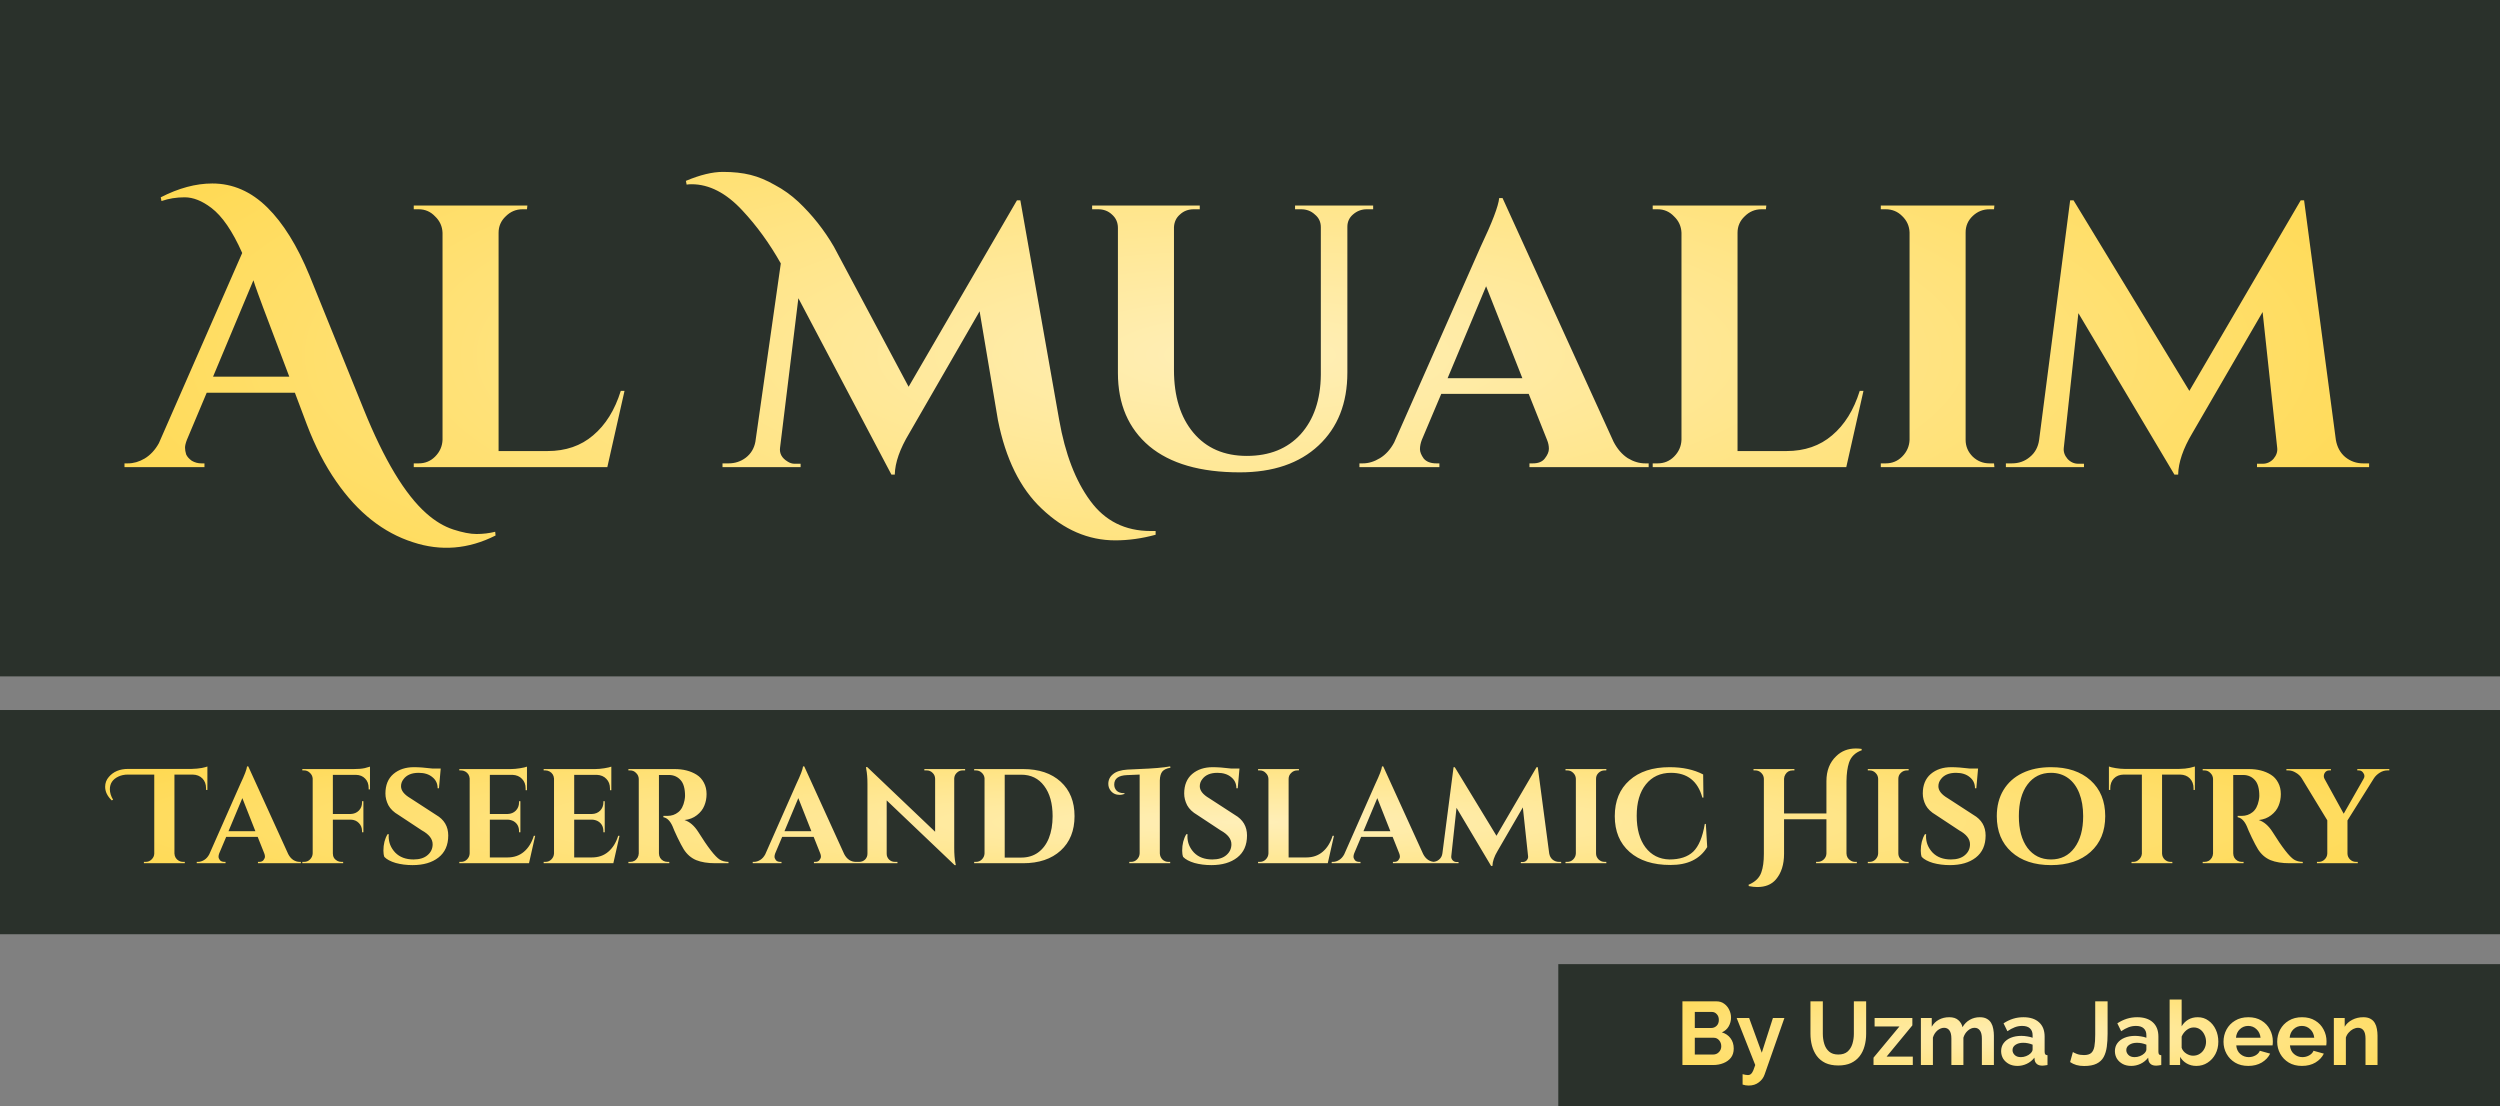
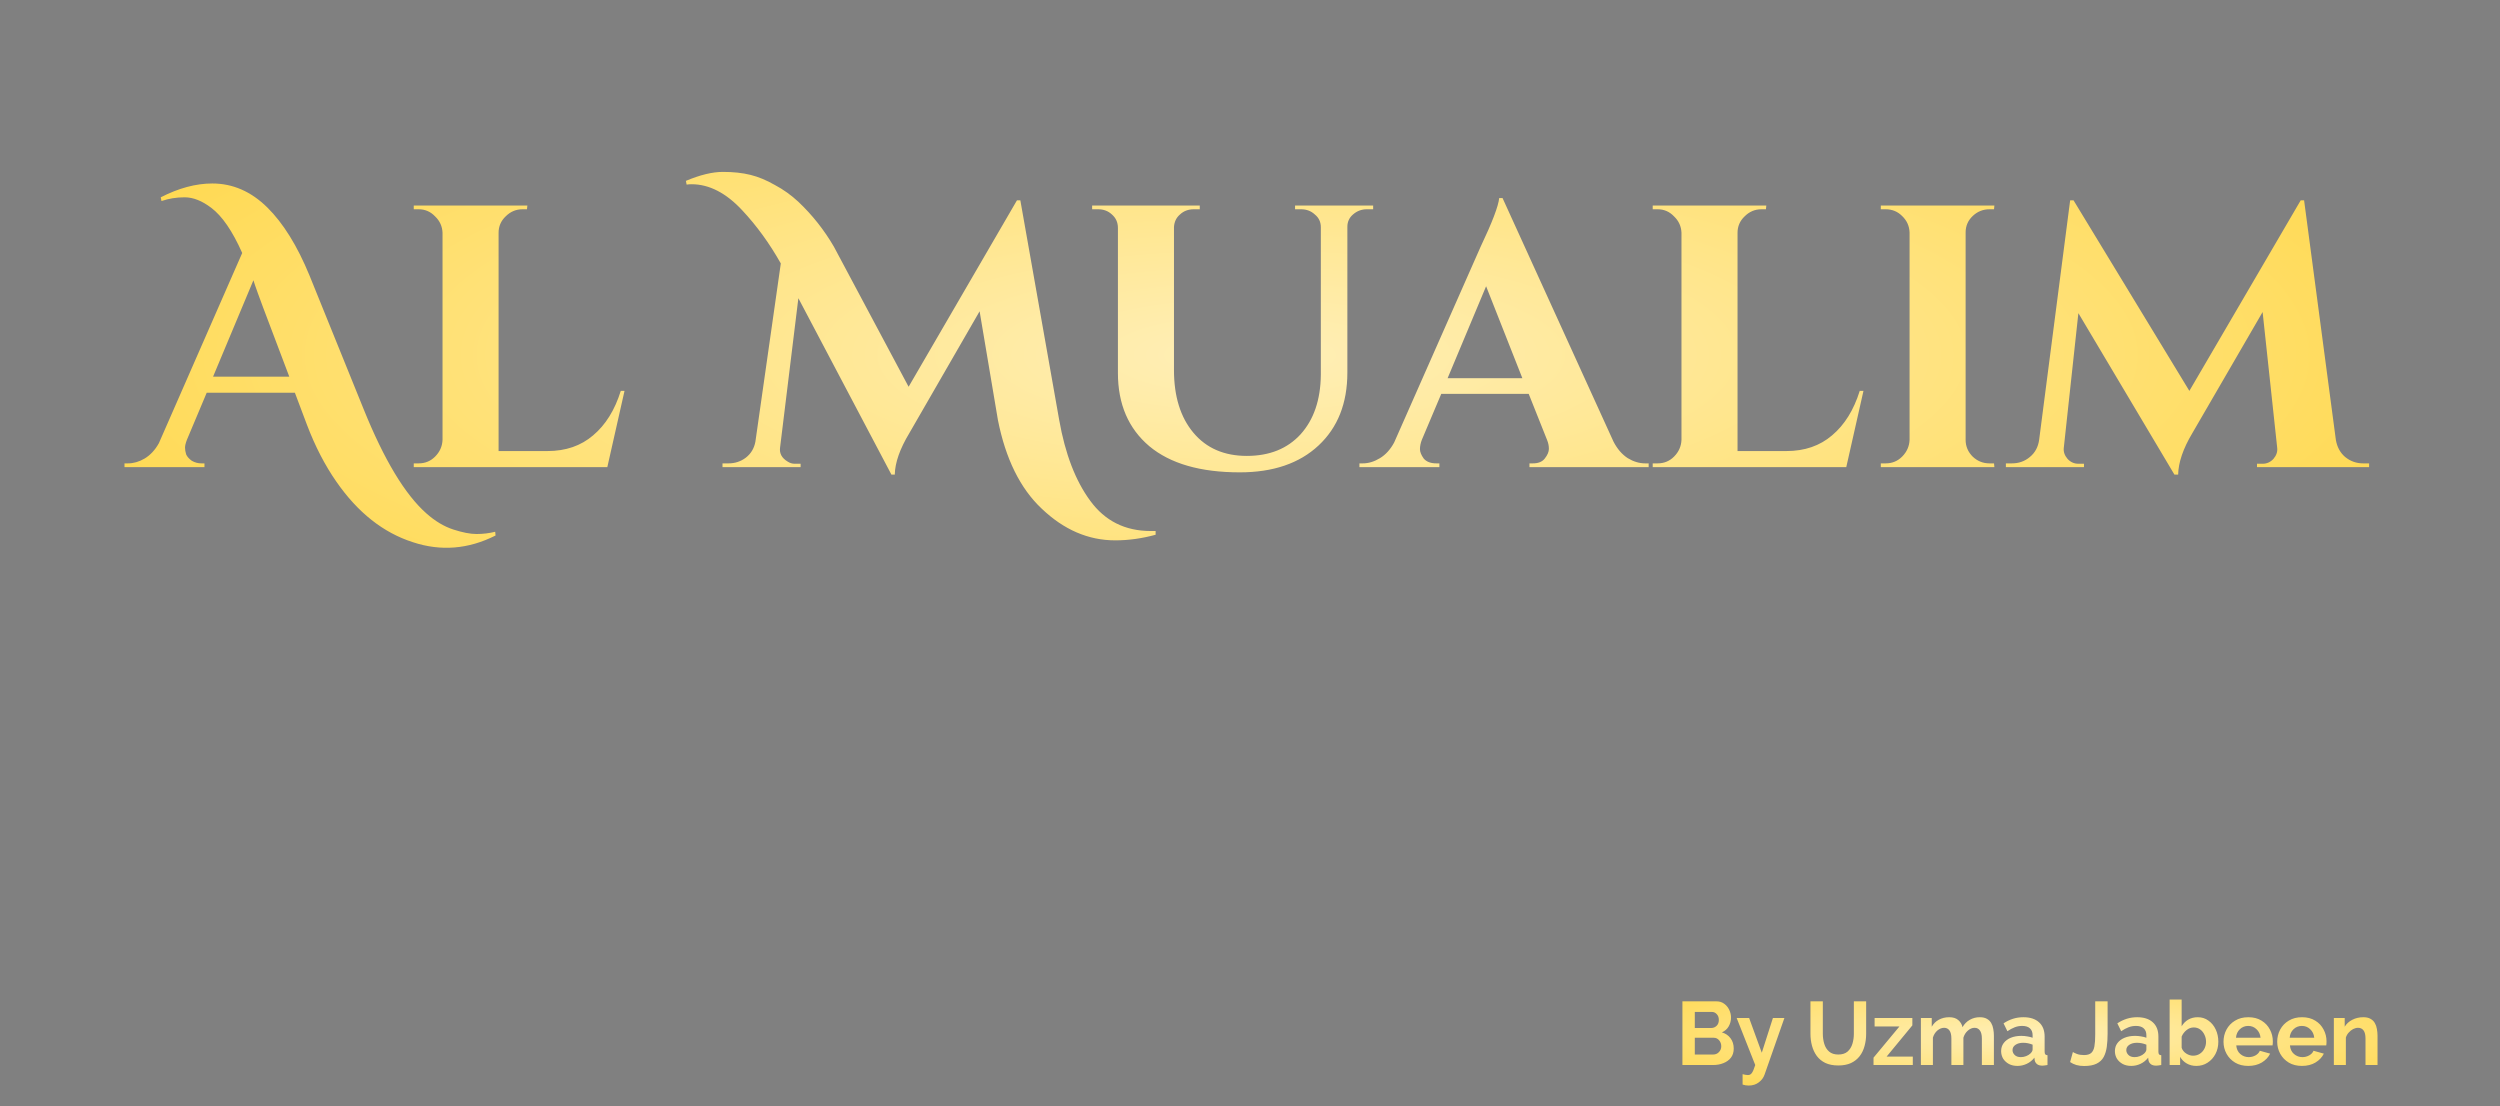
<svg xmlns="http://www.w3.org/2000/svg" width="669" height="296" viewBox="0 0 669 296" fill="none">
  <rect x="0" y="0" width="669" height="296" fill="#808080" stroke="none" />
-   <rect y="190" width="669" height="60" fill="#000B02" fill-opacity="0.67" />
-   <path d="M29.903 214.188C28.727 213.06 28.139 211.848 28.139 210.552C28.139 209.544 28.463 208.668 29.111 207.924C30.335 206.484 32.051 205.764 34.259 205.764H51.215C52.271 205.74 53.195 205.656 53.987 205.512C54.779 205.344 55.283 205.212 55.499 205.116V211.38H55.139V210.948C55.139 209.868 54.815 208.992 54.167 208.32C53.519 207.648 52.643 207.3 51.539 207.276H46.679V228.408C46.727 229.272 47.123 229.92 47.867 230.352C48.203 230.544 48.575 230.64 48.983 230.64H49.451V231H38.507V230.64H38.975C39.599 230.64 40.127 230.424 40.559 229.992C41.015 229.56 41.255 229.044 41.279 228.444V207.276H34.259C33.275 207.276 32.411 207.456 31.667 207.816C30.155 208.536 29.399 209.664 29.399 211.2C29.399 212.112 29.687 213.048 30.263 214.008L29.903 214.188ZM80.187 230.64H80.511V231H69.027V230.64H69.351C69.879 230.64 70.263 230.484 70.503 230.172C70.767 229.836 70.899 229.524 70.899 229.236C70.899 228.948 70.839 228.66 70.719 228.372L68.955 223.944H60.531L58.659 228.372C58.539 228.684 58.479 228.984 58.479 229.272C58.479 229.536 58.599 229.836 58.839 230.172C59.103 230.484 59.511 230.64 60.063 230.64H60.351V231H52.647V230.64H52.971C53.523 230.64 54.075 230.472 54.627 230.136C55.179 229.8 55.635 229.296 55.995 228.624L64.311 209.796C65.439 207.42 66.039 205.848 66.111 205.08H66.435L77.127 228.552C77.487 229.248 77.943 229.776 78.495 230.136C79.047 230.472 79.611 230.64 80.187 230.64ZM61.143 222.432H68.343L64.851 213.576L61.143 222.432ZM89.073 207.348V217.824H93.825C94.713 217.8 95.445 217.5 96.021 216.924C96.597 216.348 96.885 215.616 96.885 214.728V214.404H97.245V222.72H96.885V222.432C96.885 221.544 96.597 220.812 96.021 220.236C95.469 219.66 94.749 219.36 93.861 219.336H89.073V228.372C89.073 229.26 89.457 229.92 90.225 230.352C90.585 230.544 90.969 230.64 91.377 230.64H91.809L91.845 231H80.901V230.64H81.369C81.993 230.64 82.521 230.424 82.953 229.992C83.409 229.536 83.649 228.996 83.673 228.372V208.32C83.625 207.72 83.373 207.216 82.917 206.808C82.485 206.376 81.969 206.16 81.369 206.16H80.901V205.8H94.689C95.865 205.8 96.837 205.716 97.605 205.548C98.373 205.356 98.841 205.224 99.009 205.152V211.236H98.649V210.876C98.649 209.82 98.337 208.98 97.713 208.356C97.113 207.708 96.285 207.372 95.229 207.348H89.073ZM102.599 227.652C102.599 225.924 102.971 224.448 103.715 223.224H104.039C104.015 223.416 104.003 223.608 104.003 223.8C104.003 225.456 104.591 226.908 105.767 228.156C106.967 229.38 108.599 229.992 110.663 229.992C112.271 229.992 113.519 229.608 114.407 228.84C115.319 228.072 115.775 227.1 115.775 225.924C115.775 224.508 114.815 223.272 112.895 222.216L106.631 218.076C105.383 217.356 104.483 216.492 103.931 215.484C103.403 214.452 103.139 213.408 103.139 212.352C103.139 210.096 103.847 208.356 105.263 207.132C106.703 205.908 108.539 205.296 110.771 205.296C112.091 205.296 113.723 205.416 115.667 205.656H117.935L117.467 210.948H117.107C117.107 209.7 116.639 208.704 115.703 207.96C114.791 207.192 113.567 206.808 112.031 206.808C110.159 206.808 108.803 207.384 107.963 208.536C107.531 209.088 107.315 209.712 107.315 210.408C107.315 211.56 108.155 212.628 109.835 213.612L116.711 218.076C118.871 219.324 119.951 221.16 119.951 223.584C119.951 226.152 119.075 228.12 117.323 229.488C115.595 230.832 113.291 231.504 110.411 231.504C108.779 231.504 107.267 231.312 105.875 230.928C104.507 230.52 103.499 229.98 102.851 229.308C102.683 228.852 102.599 228.3 102.599 227.652ZM123.38 230.64C124.004 230.64 124.532 230.424 124.964 229.992C125.42 229.536 125.66 228.996 125.684 228.372V208.32C125.612 207.48 125.216 206.856 124.496 206.448C124.136 206.256 123.764 206.16 123.38 206.16H122.912V205.8H136.7C137.444 205.8 138.26 205.728 139.148 205.584C140.036 205.44 140.66 205.296 141.02 205.152V211.452H140.66V211.02C140.66 209.94 140.336 209.076 139.688 208.428C139.064 207.756 138.212 207.396 137.132 207.348H131.084V217.824H135.836C136.724 217.8 137.456 217.5 138.032 216.924C138.608 216.324 138.896 215.592 138.896 214.728V214.404H139.256V222.72H138.896V222.432C138.896 221.232 138.416 220.344 137.456 219.768C136.976 219.504 136.448 219.36 135.872 219.336H131.084V229.452H135.8C137.552 229.452 139.016 228.948 140.192 227.94C141.392 226.932 142.28 225.504 142.856 223.656H143.216L141.56 231H122.912V230.64H123.38ZM145.951 230.64C146.575 230.64 147.103 230.424 147.535 229.992C147.991 229.536 148.231 228.996 148.255 228.372V208.32C148.183 207.48 147.787 206.856 147.067 206.448C146.707 206.256 146.335 206.16 145.951 206.16H145.483V205.8H159.271C160.015 205.8 160.831 205.728 161.719 205.584C162.607 205.44 163.231 205.296 163.591 205.152V211.452H163.231V211.02C163.231 209.94 162.907 209.076 162.259 208.428C161.635 207.756 160.783 207.396 159.703 207.348H153.655V217.824H158.407C159.295 217.8 160.027 217.5 160.603 216.924C161.179 216.324 161.467 215.592 161.467 214.728V214.404H161.827V222.72H161.467V222.432C161.467 221.232 160.987 220.344 160.027 219.768C159.547 219.504 159.019 219.36 158.443 219.336H153.655V229.452H158.371C160.123 229.452 161.587 228.948 162.763 227.94C163.963 226.932 164.851 225.504 165.427 223.656H165.787L164.131 231H145.483V230.64H145.951ZM177.989 207.384H176.441C176.393 207.384 176.357 207.384 176.333 207.384V228.372C176.357 229.26 176.741 229.92 177.485 230.352C177.845 230.544 178.229 230.64 178.637 230.64H179.105V231H168.161V230.64H168.629C169.493 230.64 170.153 230.268 170.609 229.524C170.801 229.188 170.909 228.816 170.933 228.408V208.428C170.909 207.804 170.669 207.276 170.213 206.844C169.781 206.388 169.253 206.16 168.629 206.16H168.161V205.8H180.509C182.837 205.8 184.805 206.304 186.413 207.312C187.229 207.816 187.877 208.524 188.357 209.436C188.837 210.324 189.077 211.344 189.077 212.496C189.077 213.624 188.873 214.668 188.465 215.628C188.081 216.588 187.421 217.428 186.485 218.148C185.573 218.868 184.469 219.3 183.173 219.444C184.565 219.9 185.789 220.956 186.845 222.612C189.437 226.764 191.357 229.236 192.605 230.028C193.229 230.412 194.009 230.616 194.945 230.64V231H191.417C189.377 231 187.673 230.724 186.305 230.172C184.937 229.596 183.821 228.624 182.957 227.256C182.525 226.56 181.973 225.516 181.301 224.124C180.629 222.708 180.185 221.7 179.969 221.1C179.321 219.66 178.505 218.856 177.521 218.688V218.328H178.637C179.717 218.328 180.665 218.004 181.481 217.356C182.321 216.708 182.885 215.652 183.173 214.188C183.269 213.684 183.317 213.288 183.317 213C183.317 211.032 182.921 209.616 182.129 208.752C181.337 207.864 180.317 207.408 179.069 207.384C178.829 207.384 178.469 207.384 177.989 207.384ZM228.968 230.64H229.292V231H217.808V230.64H218.132C218.66 230.64 219.044 230.484 219.284 230.172C219.548 229.836 219.68 229.524 219.68 229.236C219.68 228.948 219.62 228.66 219.5 228.372L217.736 223.944H209.312L207.44 228.372C207.32 228.684 207.26 228.984 207.26 229.272C207.26 229.536 207.38 229.836 207.62 230.172C207.884 230.484 208.292 230.64 208.844 230.64H209.132V231H201.428V230.64H201.752C202.304 230.64 202.856 230.472 203.408 230.136C203.96 229.8 204.416 229.296 204.776 228.624L213.092 209.796C214.22 207.42 214.82 205.848 214.892 205.08H215.216L225.908 228.552C226.268 229.248 226.724 229.776 227.276 230.136C227.828 230.472 228.392 230.64 228.968 230.64ZM209.924 222.432H217.124L213.632 213.576L209.924 222.432ZM257.582 206.16C256.982 206.16 256.466 206.376 256.034 206.808C255.602 207.216 255.374 207.72 255.35 208.32V226.896C255.35 228.504 255.458 229.86 255.674 230.964L255.782 231.504H255.458L237.278 214.188V228.48C237.278 229.08 237.494 229.596 237.926 230.028C238.358 230.436 238.874 230.64 239.474 230.64H240.158V231H229.25V230.64H229.898C230.522 230.64 231.05 230.436 231.482 230.028C231.914 229.596 232.13 229.068 232.13 228.444V209.76C232.13 208.176 232.022 206.856 231.806 205.8L231.734 205.26H232.058L250.238 222.576V208.356C250.214 207.732 249.986 207.216 249.554 206.808C249.122 206.376 248.606 206.16 248.006 206.16H247.358V205.8H258.266V206.16H257.582ZM273.758 205.8C278.006 205.8 281.366 206.928 283.838 209.184C286.31 211.44 287.546 214.512 287.546 218.4C287.546 222.288 286.31 225.36 283.838 227.616C281.366 229.872 278.006 231 273.758 231H260.69V230.64H261.158C261.782 230.64 262.31 230.424 262.742 229.992C263.198 229.536 263.438 228.996 263.462 228.372V208.212C263.39 207.636 263.138 207.156 262.706 206.772C262.274 206.364 261.758 206.16 261.158 206.16H260.69V205.8H273.758ZM273.29 229.488C275.018 229.488 276.506 229.044 277.754 228.156C279.026 227.244 279.998 225.96 280.67 224.304C281.342 222.624 281.678 220.656 281.678 218.4C281.678 214.992 280.922 212.292 279.41 210.3C277.922 208.308 275.882 207.312 273.29 207.312H268.862V229.488H273.29ZM312.675 230.64H313.143V231H302.199V230.64H302.667C303.291 230.64 303.819 230.424 304.251 229.992C304.707 229.536 304.947 228.996 304.971 228.372V207.276L301.551 207.42C299.295 207.516 298.167 208.356 298.167 209.94C298.167 210.588 298.383 211.14 298.815 211.596C299.271 212.028 299.895 212.244 300.687 212.244C300.759 212.244 300.831 212.244 300.903 212.244V212.46C300.423 212.628 300.015 212.712 299.679 212.712C298.599 212.712 297.771 212.328 297.195 211.56C296.787 211.032 296.583 210.432 296.583 209.76C296.583 208.704 297.003 207.84 297.843 207.168C298.659 206.472 299.931 206.064 301.659 205.944C301.971 205.92 302.979 205.872 304.683 205.8C308.571 205.656 311.391 205.416 313.143 205.08L313.215 205.44C312.183 205.608 311.451 205.956 311.019 206.484C310.611 207.012 310.395 207.792 310.371 208.824V228.372C310.395 228.996 310.623 229.536 311.055 229.992C311.511 230.424 312.051 230.64 312.675 230.64ZM316.349 227.652C316.349 225.924 316.721 224.448 317.465 223.224H317.789C317.765 223.416 317.753 223.608 317.753 223.8C317.753 225.456 318.341 226.908 319.517 228.156C320.717 229.38 322.349 229.992 324.413 229.992C326.021 229.992 327.269 229.608 328.157 228.84C329.069 228.072 329.525 227.1 329.525 225.924C329.525 224.508 328.565 223.272 326.645 222.216L320.381 218.076C319.133 217.356 318.233 216.492 317.681 215.484C317.153 214.452 316.889 213.408 316.889 212.352C316.889 210.096 317.597 208.356 319.013 207.132C320.453 205.908 322.289 205.296 324.521 205.296C325.841 205.296 327.473 205.416 329.417 205.656H331.685L331.217 210.948H330.857C330.857 209.7 330.389 208.704 329.453 207.96C328.541 207.192 327.317 206.808 325.781 206.808C323.909 206.808 322.553 207.384 321.713 208.536C321.281 209.088 321.065 209.712 321.065 210.408C321.065 211.56 321.905 212.628 323.585 213.612L330.461 218.076C332.621 219.324 333.701 221.16 333.701 223.584C333.701 226.152 332.825 228.12 331.073 229.488C329.345 230.832 327.041 231.504 324.161 231.504C322.529 231.504 321.017 231.312 319.625 230.928C318.257 230.52 317.249 229.98 316.601 229.308C316.433 228.852 316.349 228.3 316.349 227.652ZM337.13 230.64C337.754 230.64 338.282 230.424 338.714 229.992C339.17 229.536 339.41 228.996 339.434 228.372V208.428C339.41 207.804 339.17 207.276 338.714 206.844C338.282 206.388 337.754 206.16 337.13 206.16H336.662V205.8H347.606L347.57 206.16H347.138C346.514 206.16 345.974 206.388 345.518 206.844C345.062 207.276 344.834 207.804 344.834 208.428V229.452H349.55C351.302 229.452 352.766 228.948 353.942 227.94C355.142 226.932 356.03 225.504 356.606 223.656H356.966L355.31 231H336.662V230.64H337.13ZM383.902 230.64H384.226V231H372.742V230.64H373.066C373.594 230.64 373.978 230.484 374.218 230.172C374.482 229.836 374.614 229.524 374.614 229.236C374.614 228.948 374.554 228.66 374.434 228.372L372.67 223.944H364.246L362.374 228.372C362.254 228.684 362.194 228.984 362.194 229.272C362.194 229.536 362.314 229.836 362.554 230.172C362.818 230.484 363.226 230.64 363.778 230.64H364.066V231H356.362V230.64H356.686C357.238 230.64 357.79 230.472 358.342 230.136C358.894 229.8 359.35 229.296 359.71 228.624L368.026 209.796C369.154 207.42 369.754 205.848 369.826 205.08H370.15L380.842 228.552C381.202 229.248 381.658 229.776 382.21 230.136C382.762 230.472 383.326 230.64 383.902 230.64ZM364.858 222.432H372.058L368.566 213.576L364.858 222.432ZM417.196 230.64H417.772V231H406.972V230.676H407.512C407.92 230.676 408.268 230.52 408.556 230.208C408.844 229.872 408.964 229.512 408.916 229.128L407.512 216.06L400.744 227.724C399.856 229.212 399.4 230.544 399.376 231.72H399.016L389.764 216.168L388.36 229.128C388.312 229.512 388.432 229.872 388.72 230.208C389.008 230.52 389.356 230.676 389.764 230.676H390.304V231H382.78V230.64H383.356C384.028 230.64 384.604 230.436 385.084 230.028C385.588 229.62 385.888 229.068 385.984 228.372L388.972 205.296H389.296L400.456 223.656L411.184 205.296H411.508L414.568 228.372C414.688 229.068 414.988 229.62 415.468 230.028C415.972 230.436 416.548 230.64 417.196 230.64ZM419.396 230.64C420.02 230.64 420.548 230.424 420.98 229.992C421.436 229.536 421.676 228.996 421.7 228.372V208.392C421.676 207.768 421.436 207.24 420.98 206.808C420.548 206.376 420.02 206.16 419.396 206.16H418.928V205.8H429.872L429.836 206.16H429.404C428.78 206.16 428.24 206.376 427.784 206.808C427.328 207.24 427.1 207.768 427.1 208.392V228.372C427.1 228.996 427.328 229.536 427.784 229.992C428.24 230.424 428.78 230.64 429.404 230.64H429.836L429.872 231H418.928V230.64H419.396ZM446.982 231.468C442.35 231.468 438.714 230.304 436.074 227.976C433.434 225.648 432.114 222.456 432.114 218.4C432.114 214.344 433.422 211.152 436.038 208.824C438.654 206.472 442.242 205.296 446.802 205.296C450.282 205.296 453.27 205.944 455.766 207.24L455.838 213.432H455.55C454.326 209.016 451.53 206.808 447.162 206.808C444.33 206.808 442.086 207.84 440.43 209.904C438.798 211.944 437.982 214.74 437.982 218.292C437.982 221.844 438.762 224.664 440.322 226.752C441.906 228.84 444.042 229.92 446.73 229.992C449.514 229.992 451.638 229.296 453.102 227.904C454.59 226.464 455.622 223.992 456.198 220.488H456.486L456.846 226.68C454.902 229.896 451.614 231.492 446.982 231.468ZM486.412 230.64C487.036 230.64 487.576 230.424 488.032 229.992C488.488 229.56 488.728 229.032 488.752 228.408V219.228H477.412V228.48C477.412 231.36 476.68 233.652 475.216 235.356C474.064 236.7 472.408 237.372 470.248 237.372C469.552 237.372 468.796 237.288 467.98 237.12L467.908 236.76C469.684 236.016 470.824 234.912 471.328 233.448C471.784 232.2 472.012 230.544 472.012 228.48V208.392C471.988 207.768 471.748 207.24 471.292 206.808C470.86 206.376 470.332 206.16 469.708 206.16H469.24V205.8H480.184V206.16H479.716C478.852 206.16 478.204 206.52 477.772 207.24C477.556 207.576 477.436 207.96 477.412 208.392V217.68H488.752V209.04C488.752 206.232 489.628 204 491.38 202.344C492.772 200.976 494.524 200.292 496.636 200.292C497.116 200.292 497.62 200.328 498.148 200.4L498.22 200.76C496.468 201.384 495.328 202.488 494.8 204.072C494.368 205.368 494.14 207.024 494.116 209.04V228.372C494.14 229.236 494.524 229.884 495.268 230.316C495.628 230.532 496.024 230.64 496.456 230.64H496.888V231H485.98V230.64H486.412ZM500.291 230.64C500.915 230.64 501.443 230.424 501.875 229.992C502.331 229.536 502.571 228.996 502.595 228.372V208.392C502.571 207.768 502.331 207.24 501.875 206.808C501.443 206.376 500.915 206.16 500.291 206.16H499.823V205.8H510.767L510.731 206.16H510.299C509.675 206.16 509.135 206.376 508.679 206.808C508.223 207.24 507.995 207.768 507.995 208.392V228.372C507.995 228.996 508.223 229.536 508.679 229.992C509.135 230.424 509.675 230.64 510.299 230.64H510.731L510.767 231H499.823V230.64H500.291ZM513.997 227.652C513.997 225.924 514.369 224.448 515.113 223.224H515.437C515.413 223.416 515.401 223.608 515.401 223.8C515.401 225.456 515.989 226.908 517.165 228.156C518.365 229.38 519.997 229.992 522.061 229.992C523.669 229.992 524.917 229.608 525.805 228.84C526.717 228.072 527.173 227.1 527.173 225.924C527.173 224.508 526.213 223.272 524.293 222.216L518.029 218.076C516.781 217.356 515.881 216.492 515.329 215.484C514.801 214.452 514.537 213.408 514.537 212.352C514.537 210.096 515.245 208.356 516.661 207.132C518.101 205.908 519.937 205.296 522.169 205.296C523.489 205.296 525.121 205.416 527.065 205.656H529.333L528.865 210.948H528.505C528.505 209.7 528.037 208.704 527.101 207.96C526.189 207.192 524.965 206.808 523.429 206.808C521.557 206.808 520.201 207.384 519.361 208.536C518.929 209.088 518.713 209.712 518.713 210.408C518.713 211.56 519.553 212.628 521.233 213.612L528.109 218.076C530.269 219.324 531.349 221.16 531.349 223.584C531.349 226.152 530.473 228.12 528.721 229.488C526.993 230.832 524.689 231.504 521.809 231.504C520.177 231.504 518.665 231.312 517.273 230.928C515.905 230.52 514.897 229.98 514.249 229.308C514.081 228.852 513.997 228.3 513.997 227.652ZM548.85 205.296C553.29 205.296 556.818 206.472 559.434 208.824C562.05 211.176 563.358 214.368 563.358 218.4C563.358 222.432 562.05 225.624 559.434 227.976C556.818 230.328 553.29 231.504 548.85 231.504C544.41 231.504 540.882 230.328 538.266 227.976C535.65 225.624 534.342 222.432 534.342 218.4C534.342 215.736 534.93 213.42 536.106 211.452C537.306 209.46 538.998 207.936 541.182 206.88C543.366 205.824 545.922 205.296 548.85 205.296ZM542.55 226.896C544.11 228.96 546.21 229.992 548.85 229.992C551.49 229.992 553.578 228.96 555.114 226.896C556.674 224.808 557.454 221.976 557.454 218.4C557.454 216.048 557.106 213.996 556.41 212.244C555.714 210.492 554.718 209.148 553.422 208.212C552.126 207.276 550.602 206.808 548.85 206.808C546.21 206.808 544.11 207.852 542.55 209.94C541.014 212.004 540.246 214.824 540.246 218.4C540.246 221.976 541.014 224.808 542.55 226.896ZM578.566 207.276V228.408C578.59 229.032 578.818 229.56 579.25 229.992C579.706 230.424 580.246 230.64 580.87 230.64H581.302L581.338 231H570.394V230.64H570.862C571.462 230.64 571.978 230.424 572.41 229.992C572.866 229.56 573.118 229.044 573.166 228.444V207.276H568.306C567.202 207.3 566.326 207.648 565.678 208.32C565.03 208.992 564.706 209.868 564.706 210.948V211.38H564.346V205.116C564.682 205.26 565.282 205.404 566.146 205.548C567.034 205.692 567.85 205.764 568.594 205.764H583.102C584.278 205.74 585.238 205.644 585.982 205.476C586.726 205.308 587.182 205.188 587.35 205.116V211.38H586.99V210.948C586.99 209.868 586.666 208.992 586.018 208.32C585.37 207.648 584.494 207.3 583.39 207.276H578.566ZM599.266 207.384H597.718C597.67 207.384 597.634 207.384 597.61 207.384V228.372C597.634 229.26 598.018 229.92 598.762 230.352C599.122 230.544 599.506 230.64 599.914 230.64H600.382V231H589.438V230.64H589.906C590.77 230.64 591.43 230.268 591.886 229.524C592.078 229.188 592.186 228.816 592.21 228.408V208.428C592.186 207.804 591.946 207.276 591.49 206.844C591.058 206.388 590.53 206.16 589.906 206.16H589.438V205.8H601.786C604.114 205.8 606.082 206.304 607.69 207.312C608.506 207.816 609.154 208.524 609.634 209.436C610.114 210.324 610.354 211.344 610.354 212.496C610.354 213.624 610.15 214.668 609.742 215.628C609.358 216.588 608.698 217.428 607.762 218.148C606.85 218.868 605.746 219.3 604.45 219.444C605.842 219.9 607.066 220.956 608.122 222.612C610.714 226.764 612.634 229.236 613.882 230.028C614.506 230.412 615.286 230.616 616.222 230.64V231H612.694C610.654 231 608.95 230.724 607.582 230.172C606.214 229.596 605.098 228.624 604.234 227.256C603.802 226.56 603.25 225.516 602.578 224.124C601.906 222.708 601.462 221.7 601.246 221.1C600.598 219.66 599.782 218.856 598.798 218.688V218.328H599.914C600.994 218.328 601.942 218.004 602.758 217.356C603.598 216.708 604.162 215.652 604.45 214.188C604.546 213.684 604.594 213.288 604.594 213C604.594 211.032 604.198 209.616 603.406 208.752C602.614 207.864 601.594 207.408 600.346 207.384C600.106 207.384 599.746 207.384 599.266 207.384ZM639.38 206.16H638.876C638.156 206.16 637.472 206.364 636.824 206.772C636.176 207.18 635.66 207.672 635.276 208.248L628.184 219.552V228.372C628.184 228.996 628.412 229.536 628.868 229.992C629.324 230.424 629.864 230.64 630.488 230.64H630.92L630.956 231H620.012V230.64H620.48C621.104 230.64 621.632 230.424 622.064 229.992C622.52 229.56 622.76 229.032 622.784 228.408V219.516L615.908 208.212C615.548 207.636 615.032 207.156 614.36 206.772C613.712 206.364 613.04 206.16 612.344 206.16H611.84V205.8H623.756V206.16H623.288C622.76 206.16 622.352 206.4 622.064 206.88C621.92 207.144 621.848 207.408 621.848 207.672C621.848 207.912 621.908 208.152 622.028 208.392L627.176 217.752L632.504 208.392C632.648 208.152 632.72 207.912 632.72 207.672C632.72 207.408 632.636 207.156 632.468 206.916C632.18 206.412 631.772 206.16 631.244 206.16H630.812V205.8H639.38V206.16Z" fill="url(#paint0_radial_5_6)" />
-   <rect x="417" y="258" width="252" height="38" fill="#000B02" fill-opacity="0.67" />
  <path d="M463.945 280.608C463.945 281.568 463.697 282.376 463.201 283.032C462.705 283.672 462.033 284.16 461.185 284.496C460.353 284.832 459.441 285 458.449 285H450.217V267.96H459.337C460.137 267.96 460.825 268.176 461.401 268.608C461.977 269.024 462.425 269.568 462.745 270.24C463.065 270.912 463.225 271.6 463.225 272.304C463.225 273.136 463.017 273.92 462.601 274.656C462.185 275.376 461.577 275.912 460.777 276.264C461.753 276.552 462.521 277.072 463.081 277.824C463.657 278.576 463.945 279.504 463.945 280.608ZM453.529 270.792V275.088H457.945C458.489 275.088 458.961 274.896 459.361 274.512C459.761 274.128 459.961 273.6 459.961 272.928C459.961 272.288 459.777 271.776 459.409 271.392C459.057 270.992 458.617 270.792 458.089 270.792H453.529ZM460.609 279.984C460.609 279.36 460.417 278.824 460.033 278.376C459.649 277.928 459.177 277.704 458.617 277.704H453.529V282.192H458.449C459.057 282.192 459.569 281.976 459.985 281.544C460.401 281.112 460.609 280.592 460.609 279.984ZM466.318 287.448C466.91 287.608 467.39 287.688 467.758 287.688C468.19 287.688 468.534 287.504 468.79 287.136C469.062 286.784 469.366 286.072 469.702 285L464.734 272.424H468.07L471.454 281.712L474.43 272.424H477.502L472.222 287.496C471.934 288.36 471.414 289.072 470.662 289.632C469.926 290.208 469.014 290.496 467.926 290.496C467.398 290.496 466.862 290.408 466.318 290.232V287.448ZM491.941 285.12C490.581 285.12 489.421 284.896 488.461 284.448C487.517 283.984 486.749 283.352 486.157 282.552C485.581 281.752 485.157 280.848 484.885 279.84C484.613 278.816 484.477 277.752 484.477 276.648V267.96H487.789V276.648C487.789 277.592 487.917 278.488 488.173 279.336C488.429 280.184 488.861 280.872 489.469 281.4C490.077 281.928 490.893 282.192 491.917 282.192C492.973 282.192 493.805 281.928 494.413 281.4C495.021 280.856 495.453 280.16 495.709 279.312C495.965 278.464 496.093 277.576 496.093 276.648V267.96H499.381V276.648C499.381 277.816 499.237 278.912 498.949 279.936C498.677 280.96 498.237 281.864 497.629 282.648C497.037 283.416 496.269 284.024 495.325 284.472C494.381 284.904 493.253 285.12 491.941 285.12ZM501.354 283.032L508.29 274.68H501.642V272.424H511.746V274.392L504.858 282.744H511.866V285H501.354V283.032ZM533.566 285H530.35V277.944C530.35 276.952 530.174 276.224 529.822 275.76C529.486 275.28 529.014 275.04 528.406 275.04C527.766 275.04 527.166 275.288 526.606 275.784C526.046 276.264 525.646 276.896 525.406 277.68V285H522.19V277.944C522.19 276.936 522.014 276.2 521.662 275.736C521.326 275.272 520.854 275.04 520.246 275.04C519.622 275.04 519.022 275.28 518.446 275.76C517.886 276.24 517.486 276.872 517.246 277.656V285H514.03V272.424H516.934V274.752C517.398 273.936 518.03 273.312 518.83 272.88C519.646 272.432 520.574 272.208 521.614 272.208C522.654 272.208 523.462 272.464 524.038 272.976C524.63 273.488 525.006 274.12 525.166 274.872C525.662 274.008 526.31 273.352 527.11 272.904C527.91 272.44 528.806 272.208 529.798 272.208C530.582 272.208 531.214 272.352 531.694 272.64C532.19 272.912 532.574 273.288 532.846 273.768C533.118 274.232 533.302 274.76 533.398 275.352C533.51 275.944 533.566 276.544 533.566 277.152V285ZM535.502 281.28C535.502 280.464 535.726 279.752 536.174 279.144C536.638 278.52 537.278 278.04 538.094 277.704C538.91 277.368 539.846 277.2 540.902 277.2C541.43 277.2 541.966 277.248 542.51 277.344C543.054 277.424 543.526 277.544 543.926 277.704V277.032C543.926 276.232 543.686 275.616 543.206 275.184C542.742 274.752 542.046 274.536 541.118 274.536C540.43 274.536 539.774 274.656 539.15 274.896C538.526 275.136 537.87 275.488 537.182 275.952L536.15 273.84C536.982 273.296 537.83 272.888 538.694 272.616C539.574 272.344 540.494 272.208 541.454 272.208C543.246 272.208 544.638 272.656 545.63 273.552C546.638 274.448 547.142 275.728 547.142 277.392V281.4C547.142 281.752 547.198 282 547.31 282.144C547.422 282.272 547.622 282.352 547.91 282.384V285C547.622 285.064 547.358 285.104 547.118 285.12C546.894 285.152 546.702 285.168 546.542 285.168C545.902 285.168 545.414 285.024 545.078 284.736C544.742 284.448 544.542 284.096 544.478 283.68L544.406 283.032C543.846 283.752 543.158 284.304 542.342 284.688C541.542 285.056 540.718 285.24 539.87 285.24C539.022 285.24 538.27 285.072 537.614 284.736C536.958 284.384 536.438 283.912 536.054 283.32C535.686 282.712 535.502 282.032 535.502 281.28ZM543.326 281.928C543.726 281.544 543.926 281.176 543.926 280.824V279.552C543.094 279.216 542.254 279.048 541.406 279.048C540.558 279.048 539.87 279.232 539.342 279.6C538.814 279.952 538.55 280.424 538.55 281.016C538.55 281.496 538.742 281.928 539.126 282.312C539.51 282.696 540.062 282.888 540.782 282.888C541.262 282.888 541.726 282.8 542.174 282.624C542.638 282.448 543.022 282.216 543.326 281.928ZM554.705 281.52C554.913 281.664 555.281 281.84 555.809 282.048C556.337 282.24 556.961 282.336 557.681 282.336C558.529 282.336 559.169 282.152 559.601 281.784C560.033 281.4 560.321 280.808 560.465 280.008C560.609 279.208 560.681 278.168 560.681 276.888V267.96H563.993V276.624C563.993 277.904 563.921 279.072 563.777 280.128C563.633 281.184 563.353 282.096 562.937 282.864C562.521 283.632 561.889 284.224 561.041 284.64C560.209 285.056 559.097 285.264 557.705 285.264C556.937 285.264 556.249 285.176 555.641 285C555.033 284.824 554.473 284.56 553.961 284.208L554.705 281.52ZM565.948 281.28C565.948 280.464 566.172 279.752 566.62 279.144C567.084 278.52 567.724 278.04 568.54 277.704C569.356 277.368 570.292 277.2 571.348 277.2C571.876 277.2 572.412 277.248 572.956 277.344C573.5 277.424 573.972 277.544 574.372 277.704V277.032C574.372 276.232 574.132 275.616 573.652 275.184C573.188 274.752 572.492 274.536 571.564 274.536C570.876 274.536 570.22 274.656 569.596 274.896C568.972 275.136 568.316 275.488 567.628 275.952L566.596 273.84C567.428 273.296 568.276 272.888 569.14 272.616C570.02 272.344 570.94 272.208 571.9 272.208C573.692 272.208 575.084 272.656 576.076 273.552C577.084 274.448 577.588 275.728 577.588 277.392V281.4C577.588 281.752 577.644 282 577.756 282.144C577.868 282.272 578.068 282.352 578.356 282.384V285C578.068 285.064 577.804 285.104 577.564 285.12C577.34 285.152 577.148 285.168 576.988 285.168C576.348 285.168 575.86 285.024 575.524 284.736C575.188 284.448 574.988 284.096 574.924 283.68L574.852 283.032C574.292 283.752 573.604 284.304 572.788 284.688C571.988 285.056 571.164 285.24 570.316 285.24C569.468 285.24 568.716 285.072 568.06 284.736C567.404 284.384 566.884 283.912 566.5 283.32C566.132 282.712 565.948 282.032 565.948 281.28ZM573.772 281.928C574.172 281.544 574.372 281.176 574.372 280.824V279.552C573.54 279.216 572.7 279.048 571.852 279.048C571.004 279.048 570.316 279.232 569.788 279.6C569.26 279.952 568.996 280.424 568.996 281.016C568.996 281.496 569.188 281.928 569.572 282.312C569.956 282.696 570.508 282.888 571.228 282.888C571.708 282.888 572.172 282.8 572.62 282.624C573.084 282.448 573.468 282.216 573.772 281.928ZM587.745 285.24C586.785 285.24 585.929 285.024 585.177 284.592C584.425 284.16 583.833 283.568 583.401 282.816V285H580.593V267.48H583.809V274.632C584.257 273.88 584.841 273.288 585.561 272.856C586.297 272.424 587.153 272.208 588.129 272.208C589.217 272.208 590.169 272.512 590.985 273.12C591.817 273.712 592.465 274.504 592.929 275.496C593.393 276.488 593.625 277.576 593.625 278.76C593.625 279.976 593.369 281.072 592.857 282.048C592.345 283.024 591.641 283.8 590.745 284.376C589.865 284.952 588.865 285.24 587.745 285.24ZM586.857 282.504C587.545 282.504 588.145 282.336 588.657 282C589.185 281.664 589.593 281.216 589.881 280.656C590.185 280.08 590.337 279.456 590.337 278.784C590.337 278.096 590.193 277.464 589.905 276.888C589.633 276.296 589.249 275.824 588.753 275.472C588.257 275.12 587.689 274.944 587.049 274.944C586.345 274.944 585.697 275.184 585.105 275.664C584.529 276.128 584.097 276.704 583.809 277.392V280.392C584.017 281.016 584.425 281.528 585.033 281.928C585.641 282.312 586.249 282.504 586.857 282.504ZM601.636 285.24C600.276 285.24 599.1 284.944 598.108 284.352C597.132 283.76 596.372 282.976 595.828 282C595.284 281.008 595.012 279.936 595.012 278.784C595.012 277.6 595.276 276.512 595.804 275.52C596.348 274.512 597.116 273.712 598.108 273.12C599.1 272.512 600.284 272.208 601.66 272.208C603.036 272.208 604.212 272.512 605.188 273.12C606.164 273.712 606.908 274.504 607.42 275.496C607.948 276.472 608.212 277.528 608.212 278.664C608.212 279.08 608.188 279.44 608.14 279.744H598.42C598.5 280.72 598.86 281.488 599.5 282.048C600.156 282.608 600.908 282.888 601.756 282.888C602.396 282.888 602.996 282.736 603.556 282.432C604.132 282.112 604.524 281.696 604.732 281.184L607.492 281.952C607.028 282.912 606.284 283.704 605.26 284.328C604.236 284.936 603.028 285.24 601.636 285.24ZM598.348 277.704H604.924C604.828 276.76 604.468 276 603.844 275.424C603.236 274.832 602.492 274.536 601.612 274.536C600.748 274.536 600.004 274.832 599.38 275.424C598.772 276 598.428 276.76 598.348 277.704ZM616.003 285.24C614.643 285.24 613.467 284.944 612.475 284.352C611.499 283.76 610.739 282.976 610.195 282C609.651 281.008 609.379 279.936 609.379 278.784C609.379 277.6 609.643 276.512 610.171 275.52C610.715 274.512 611.483 273.712 612.475 273.12C613.467 272.512 614.651 272.208 616.027 272.208C617.403 272.208 618.579 272.512 619.555 273.12C620.531 273.712 621.275 274.504 621.787 275.496C622.315 276.472 622.579 277.528 622.579 278.664C622.579 279.08 622.555 279.44 622.507 279.744H612.787C612.867 280.72 613.227 281.488 613.867 282.048C614.523 282.608 615.275 282.888 616.123 282.888C616.763 282.888 617.363 282.736 617.923 282.432C618.499 282.112 618.891 281.696 619.099 281.184L621.859 281.952C621.395 282.912 620.651 283.704 619.627 284.328C618.603 284.936 617.395 285.24 616.003 285.24ZM612.715 277.704H619.291C619.195 276.76 618.835 276 618.211 275.424C617.603 274.832 616.859 274.536 615.979 274.536C615.115 274.536 614.371 274.832 613.747 275.424C613.139 276 612.795 276.76 612.715 277.704ZM636.226 285H633.01V277.944C633.01 276.936 632.834 276.2 632.482 275.736C632.13 275.272 631.642 275.04 631.018 275.04C630.586 275.04 630.146 275.152 629.698 275.376C629.266 275.6 628.874 275.912 628.522 276.312C628.17 276.696 627.914 277.144 627.754 277.656V285H624.538V272.424H627.442V274.752C627.906 273.968 628.578 273.352 629.458 272.904C630.338 272.44 631.33 272.208 632.434 272.208C633.218 272.208 633.858 272.352 634.354 272.64C634.85 272.912 635.234 273.288 635.506 273.768C635.778 274.232 635.962 274.76 636.058 275.352C636.17 275.944 636.226 276.544 636.226 277.152V285Z" fill="url(#paint1_radial_5_6)" />
-   <rect width="669" height="181" fill="#000B02" fill-opacity="0.67" />
  <path d="M132.614 143.3C125.347 146.967 117.98 147.567 110.514 145.1C102.58 142.567 95.747 137.167 90.014 128.9C86.947 124.5 84.314 119.4 82.114 113.6L78.914 105.1H55.314L50.014 117.7C49.68 118.567 49.514 119.267 49.514 119.8C49.514 120.333 49.614 120.933 49.814 121.6C50.08 122.2 50.58 122.767 51.314 123.3C52.114 123.767 52.98 124 53.914 124H54.714V125H33.314V124H34.214C35.747 124 37.247 123.567 38.714 122.7C40.247 121.767 41.514 120.4 42.514 118.6L64.814 67.7C62.214 61.833 59.447 57.8 56.514 55.6C54.047 53.733 51.68 52.8 49.414 52.8C47.214 52.8 45.147 53.133 43.214 53.8L43.014 52.8C47.814 50.333 52.414 49.1 56.814 49.1C62.28 49.1 67.18 51.233 71.514 55.5C75.78 59.7 79.547 65.767 82.814 73.7L97.314 109.5C102.78 123.033 108.38 132.333 114.114 137.4C116.447 139.467 118.847 140.9 121.314 141.7C123.78 142.5 125.847 142.9 127.514 142.9C129.247 142.9 130.914 142.7 132.514 142.3L132.614 143.3ZM57.014 100.8H77.414L70.414 82.3C70.08 81.367 69.614 80.1 69.014 78.5C68.414 76.833 68.014 75.667 67.814 75L57.014 100.8ZM112.021 124C113.755 124 115.221 123.4 116.421 122.2C117.688 120.933 118.355 119.433 118.421 117.7V62.3C118.355 60.567 117.688 59.1 116.421 57.9C115.221 56.633 113.755 56 112.021 56H110.721V55H141.121L141.021 56H139.821C138.088 56 136.588 56.633 135.321 57.9C134.055 59.1 133.421 60.567 133.421 62.3V120.7H146.521C151.388 120.7 155.455 119.3 158.721 116.5C162.055 113.7 164.521 109.733 166.121 104.6H167.121L162.521 125H110.721V124H112.021ZM183.543 48.4C187.343 46.8 190.643 46 193.443 46C196.243 46 198.709 46.267 200.843 46.8C202.976 47.333 205.143 48.233 207.343 49.5C209.609 50.7 211.709 52.2 213.643 54C217.376 57.533 220.543 61.533 223.143 66L243.143 103.5L272.143 53.6H273.043L283.443 112.4C285.043 121.467 287.809 128.667 291.743 134C295.676 139.4 301.076 142.1 307.943 142.1C308.409 142.1 308.843 142.1 309.243 142.1V143.1C305.576 144.1 301.976 144.6 298.443 144.6C291.243 144.6 284.676 141.767 278.743 136.1C273.009 130.7 269.109 122.8 267.043 112.4L262.143 83.3L243.343 115.9C240.809 120.1 239.509 123.8 239.443 127H238.543L213.643 79.8L208.743 119.8C208.543 121.333 209.209 122.567 210.743 123.5C211.343 123.9 211.976 124.1 212.643 124.1H214.243V125H193.343V124H194.943C196.676 124 198.209 123.5 199.543 122.5C200.943 121.433 201.809 120 202.143 118.2L208.943 70.5C205.943 65.167 202.509 60.433 198.643 56.3C194.309 51.633 189.776 49.3 185.043 49.3C184.576 49.3 184.143 49.333 183.743 49.4L183.543 48.4ZM367.455 56H365.755C364.355 56 363.122 56.467 362.055 57.4C361.055 58.267 360.555 59.367 360.555 60.7V99.7C360.555 107.9 357.988 114.4 352.855 119.2C347.722 124 340.688 126.4 331.755 126.4C321.222 126.4 313.155 124.067 307.555 119.4C301.955 114.667 299.155 108.133 299.155 99.8V61C299.155 59.533 298.622 58.333 297.555 57.4C296.555 56.467 295.322 56 293.855 56H292.255V55H321.055V56H319.455C317.988 56 316.755 56.467 315.755 57.4C314.755 58.267 314.222 59.4 314.155 60.8V99C314.155 106.067 315.888 111.667 319.355 115.8C322.822 119.933 327.588 122 333.655 122C339.722 122 344.522 120.067 348.055 116.2C351.588 112.267 353.388 106.967 353.455 100.3V60.8C353.455 59.4 352.922 58.267 351.855 57.4C350.855 56.467 349.622 56 348.155 56H346.555V55H367.455V56ZM440.282 124H441.182V125H409.282V124H410.182C411.649 124 412.716 123.567 413.382 122.7C414.116 121.767 414.482 120.9 414.482 120.1C414.482 119.3 414.316 118.5 413.982 117.7L409.082 105.4H385.682L380.482 117.7C380.149 118.567 379.982 119.4 379.982 120.2C379.982 120.933 380.316 121.767 380.982 122.7C381.716 123.567 382.849 124 384.382 124H385.182V125H363.782V124H364.682C366.216 124 367.749 123.533 369.282 122.6C370.816 121.667 372.082 120.267 373.082 118.4L396.182 66.1C399.316 59.5 400.982 55.133 401.182 53H402.082L431.782 118.2C432.782 120.133 434.049 121.6 435.582 122.6C437.116 123.533 438.682 124 440.282 124ZM387.382 101.2H407.382L397.682 76.6L387.382 101.2ZM443.564 124C445.298 124 446.764 123.4 447.964 122.2C449.231 120.933 449.898 119.433 449.964 117.7V62.3C449.898 60.567 449.231 59.1 447.964 57.9C446.764 56.633 445.298 56 443.564 56H442.264V55H472.664L472.564 56H471.364C469.631 56 468.131 56.633 466.864 57.9C465.598 59.1 464.964 60.567 464.964 62.3V120.7H478.064C482.931 120.7 486.998 119.3 490.264 116.5C493.598 113.7 496.064 109.733 497.664 104.6H498.664L494.064 125H442.264V124H443.564ZM504.6 124C506.333 124 507.8 123.4 509 122.2C510.266 120.933 510.933 119.433 511 117.7V62.2C510.933 60.467 510.266 59 509 57.8C507.8 56.6 506.333 56 504.6 56H503.3V55H533.7L533.6 56H532.4C530.666 56 529.166 56.6 527.9 57.8C526.633 59 526 60.467 526 62.2V117.7C526 119.433 526.633 120.933 527.9 122.2C529.166 123.4 530.666 124 532.4 124H533.6L533.7 125H503.3V124H504.6ZM632.374 124H633.974V125H603.974V124.1H605.474C606.607 124.1 607.574 123.667 608.374 122.8C609.174 121.867 609.507 120.867 609.374 119.8L605.474 83.5L586.674 115.9C584.207 120.033 582.94 123.733 582.874 127H581.874L556.174 83.8L552.274 119.8C552.14 120.867 552.474 121.867 553.274 122.8C554.074 123.667 555.04 124.1 556.174 124.1H557.674V125H536.774V124H538.374C540.24 124 541.84 123.433 543.174 122.3C544.574 121.167 545.407 119.633 545.674 117.7L553.974 53.6H554.874L585.874 104.6L615.674 53.6H616.574L625.074 117.7C625.407 119.633 626.241 121.167 627.574 122.3C628.974 123.433 630.574 124 632.374 124Z" fill="url(#paint2_radial_5_6)" />
  <defs>
    <radialGradient id="paint0_radial_5_6" cx="0" cy="0" r="1" gradientUnits="userSpaceOnUse" gradientTransform="translate(334.5 220) rotate(90) scale(30 334.5)">
      <stop stop-color="#FFEFB8" />
      <stop offset="1" stop-color="#FFD951" />
    </radialGradient>
    <radialGradient id="paint1_radial_5_6" cx="0" cy="0" r="1" gradientUnits="userSpaceOnUse" gradientTransform="translate(543 277) rotate(90) scale(19 126)">
      <stop stop-color="#FFEFB8" />
      <stop offset="1" stop-color="#FFD951" />
    </radialGradient>
    <radialGradient id="paint2_radial_5_6" cx="0" cy="0" r="1" gradientUnits="userSpaceOnUse" gradientTransform="translate(334.5 95) rotate(90) scale(95 334.5)">
      <stop stop-color="#FFEFB8" />
      <stop offset="1" stop-color="#FFD951" />
    </radialGradient>
  </defs>
</svg>